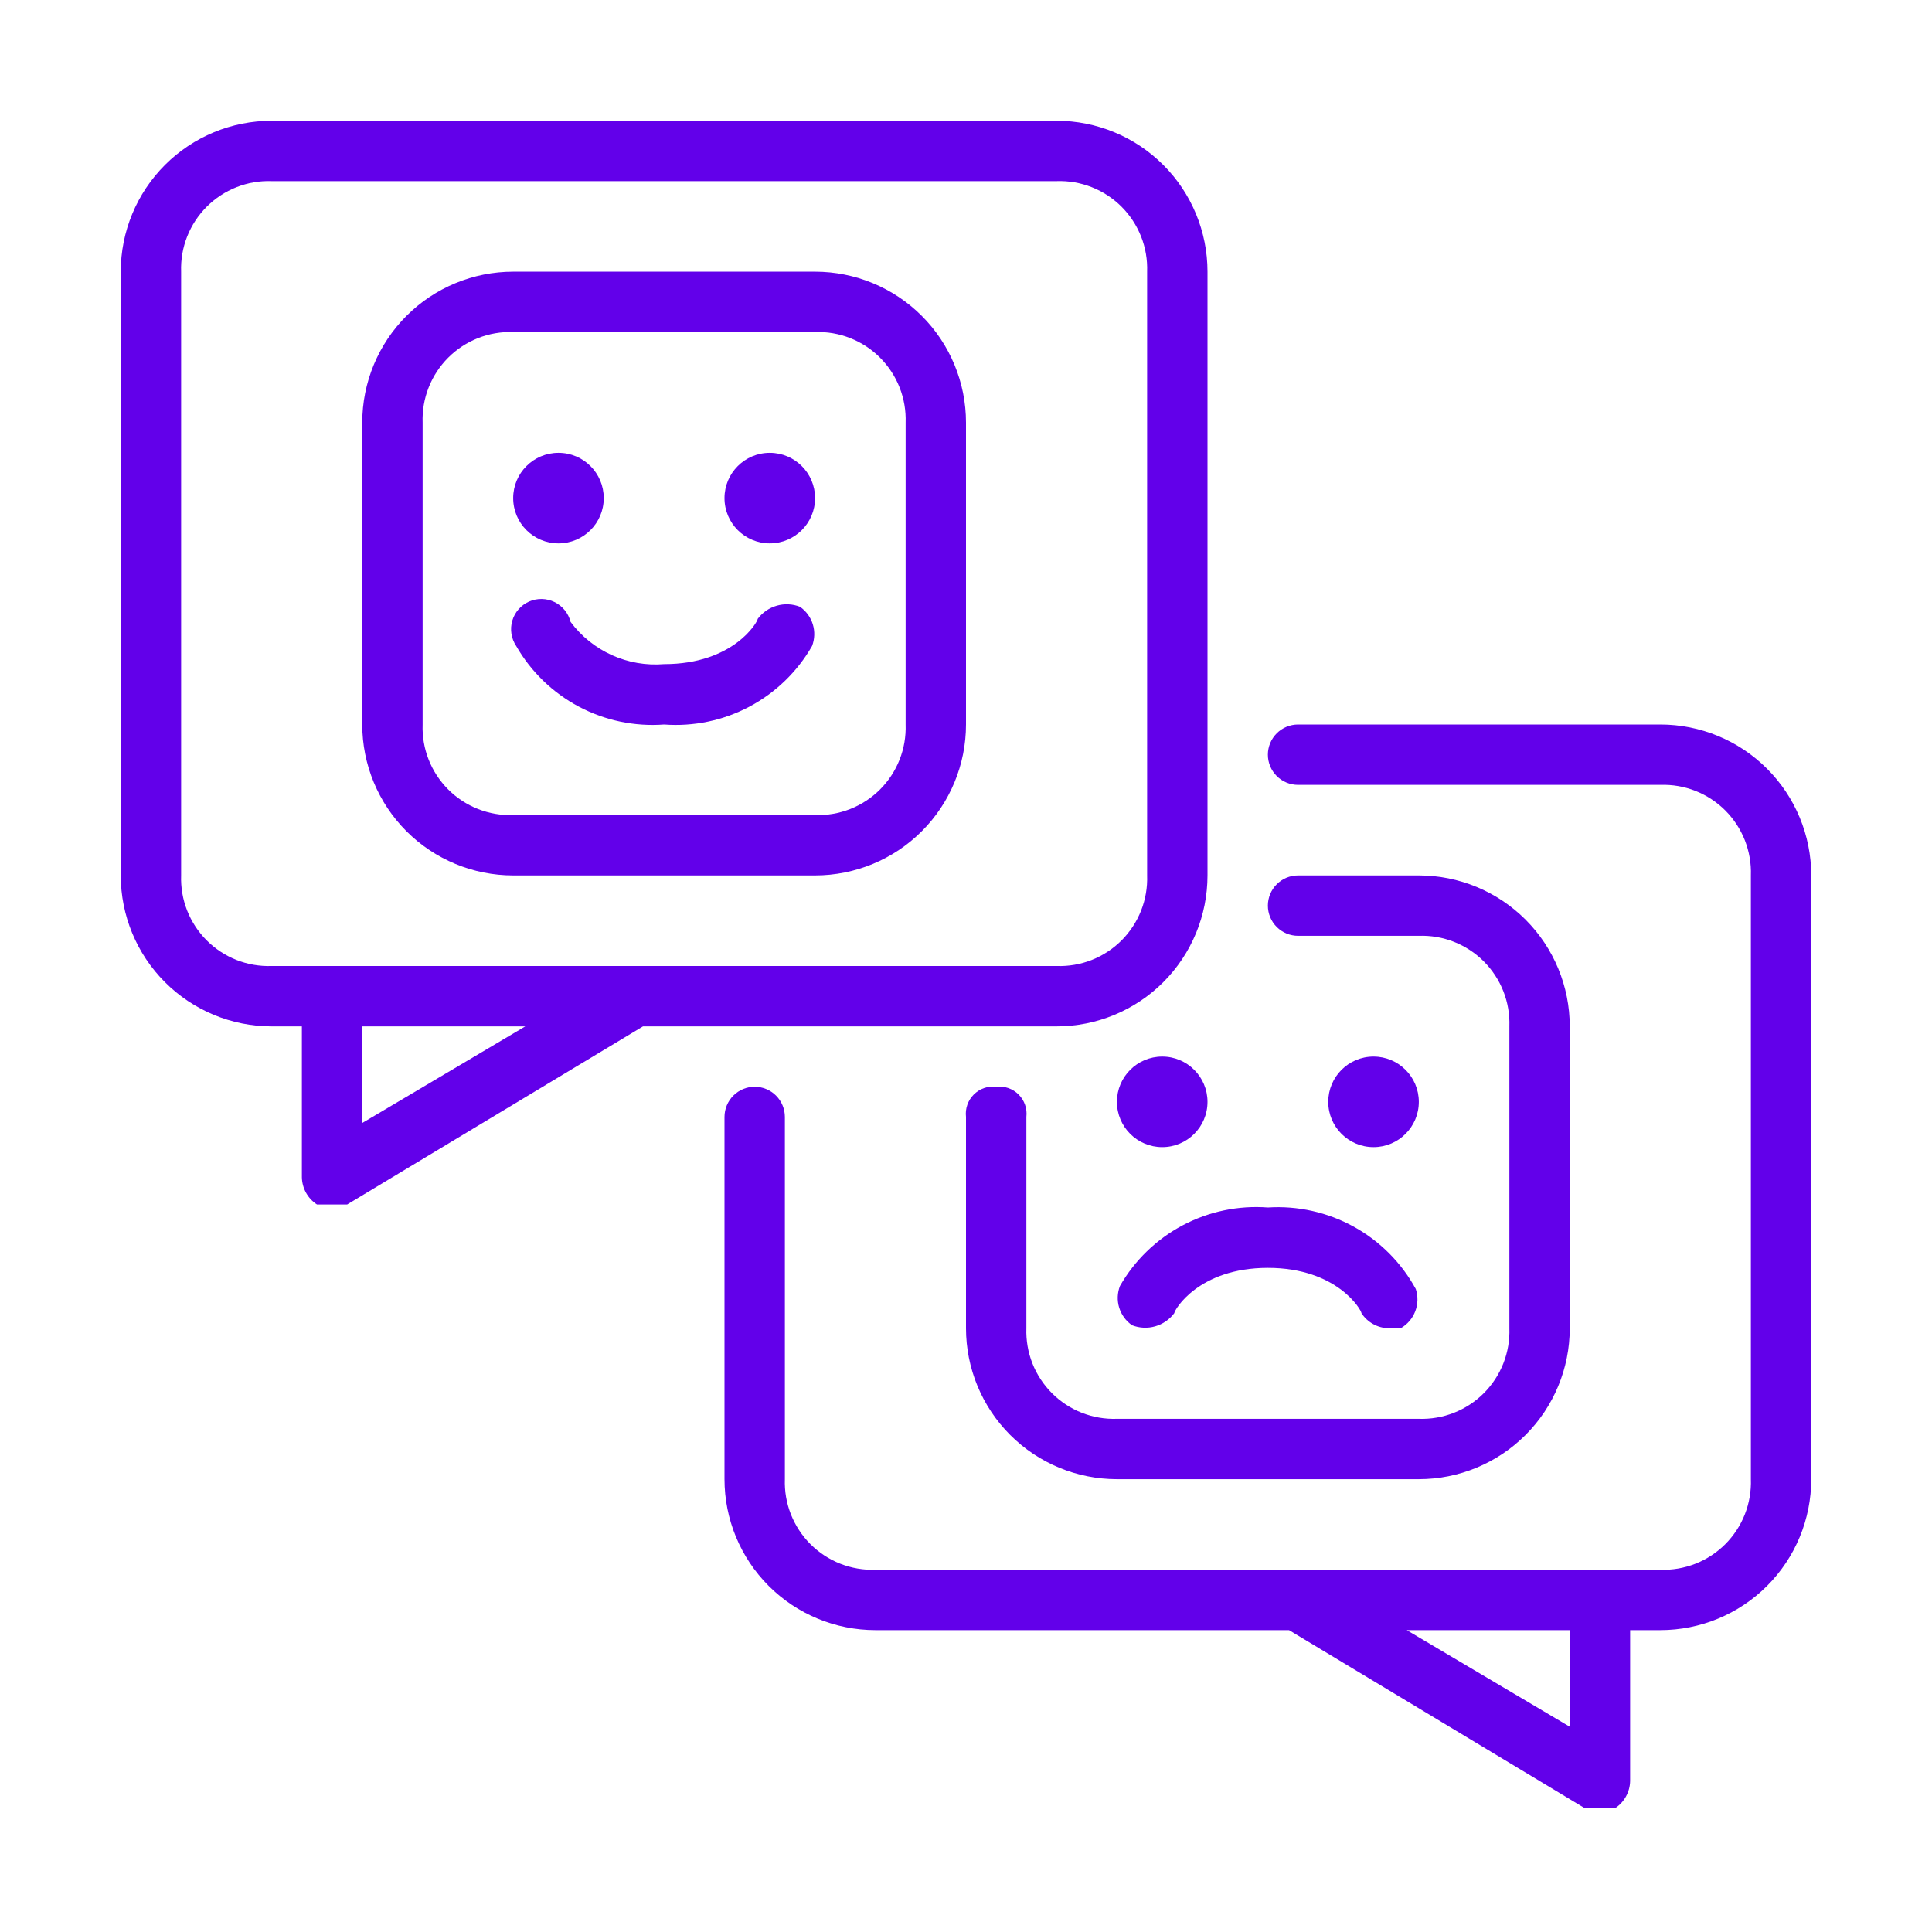
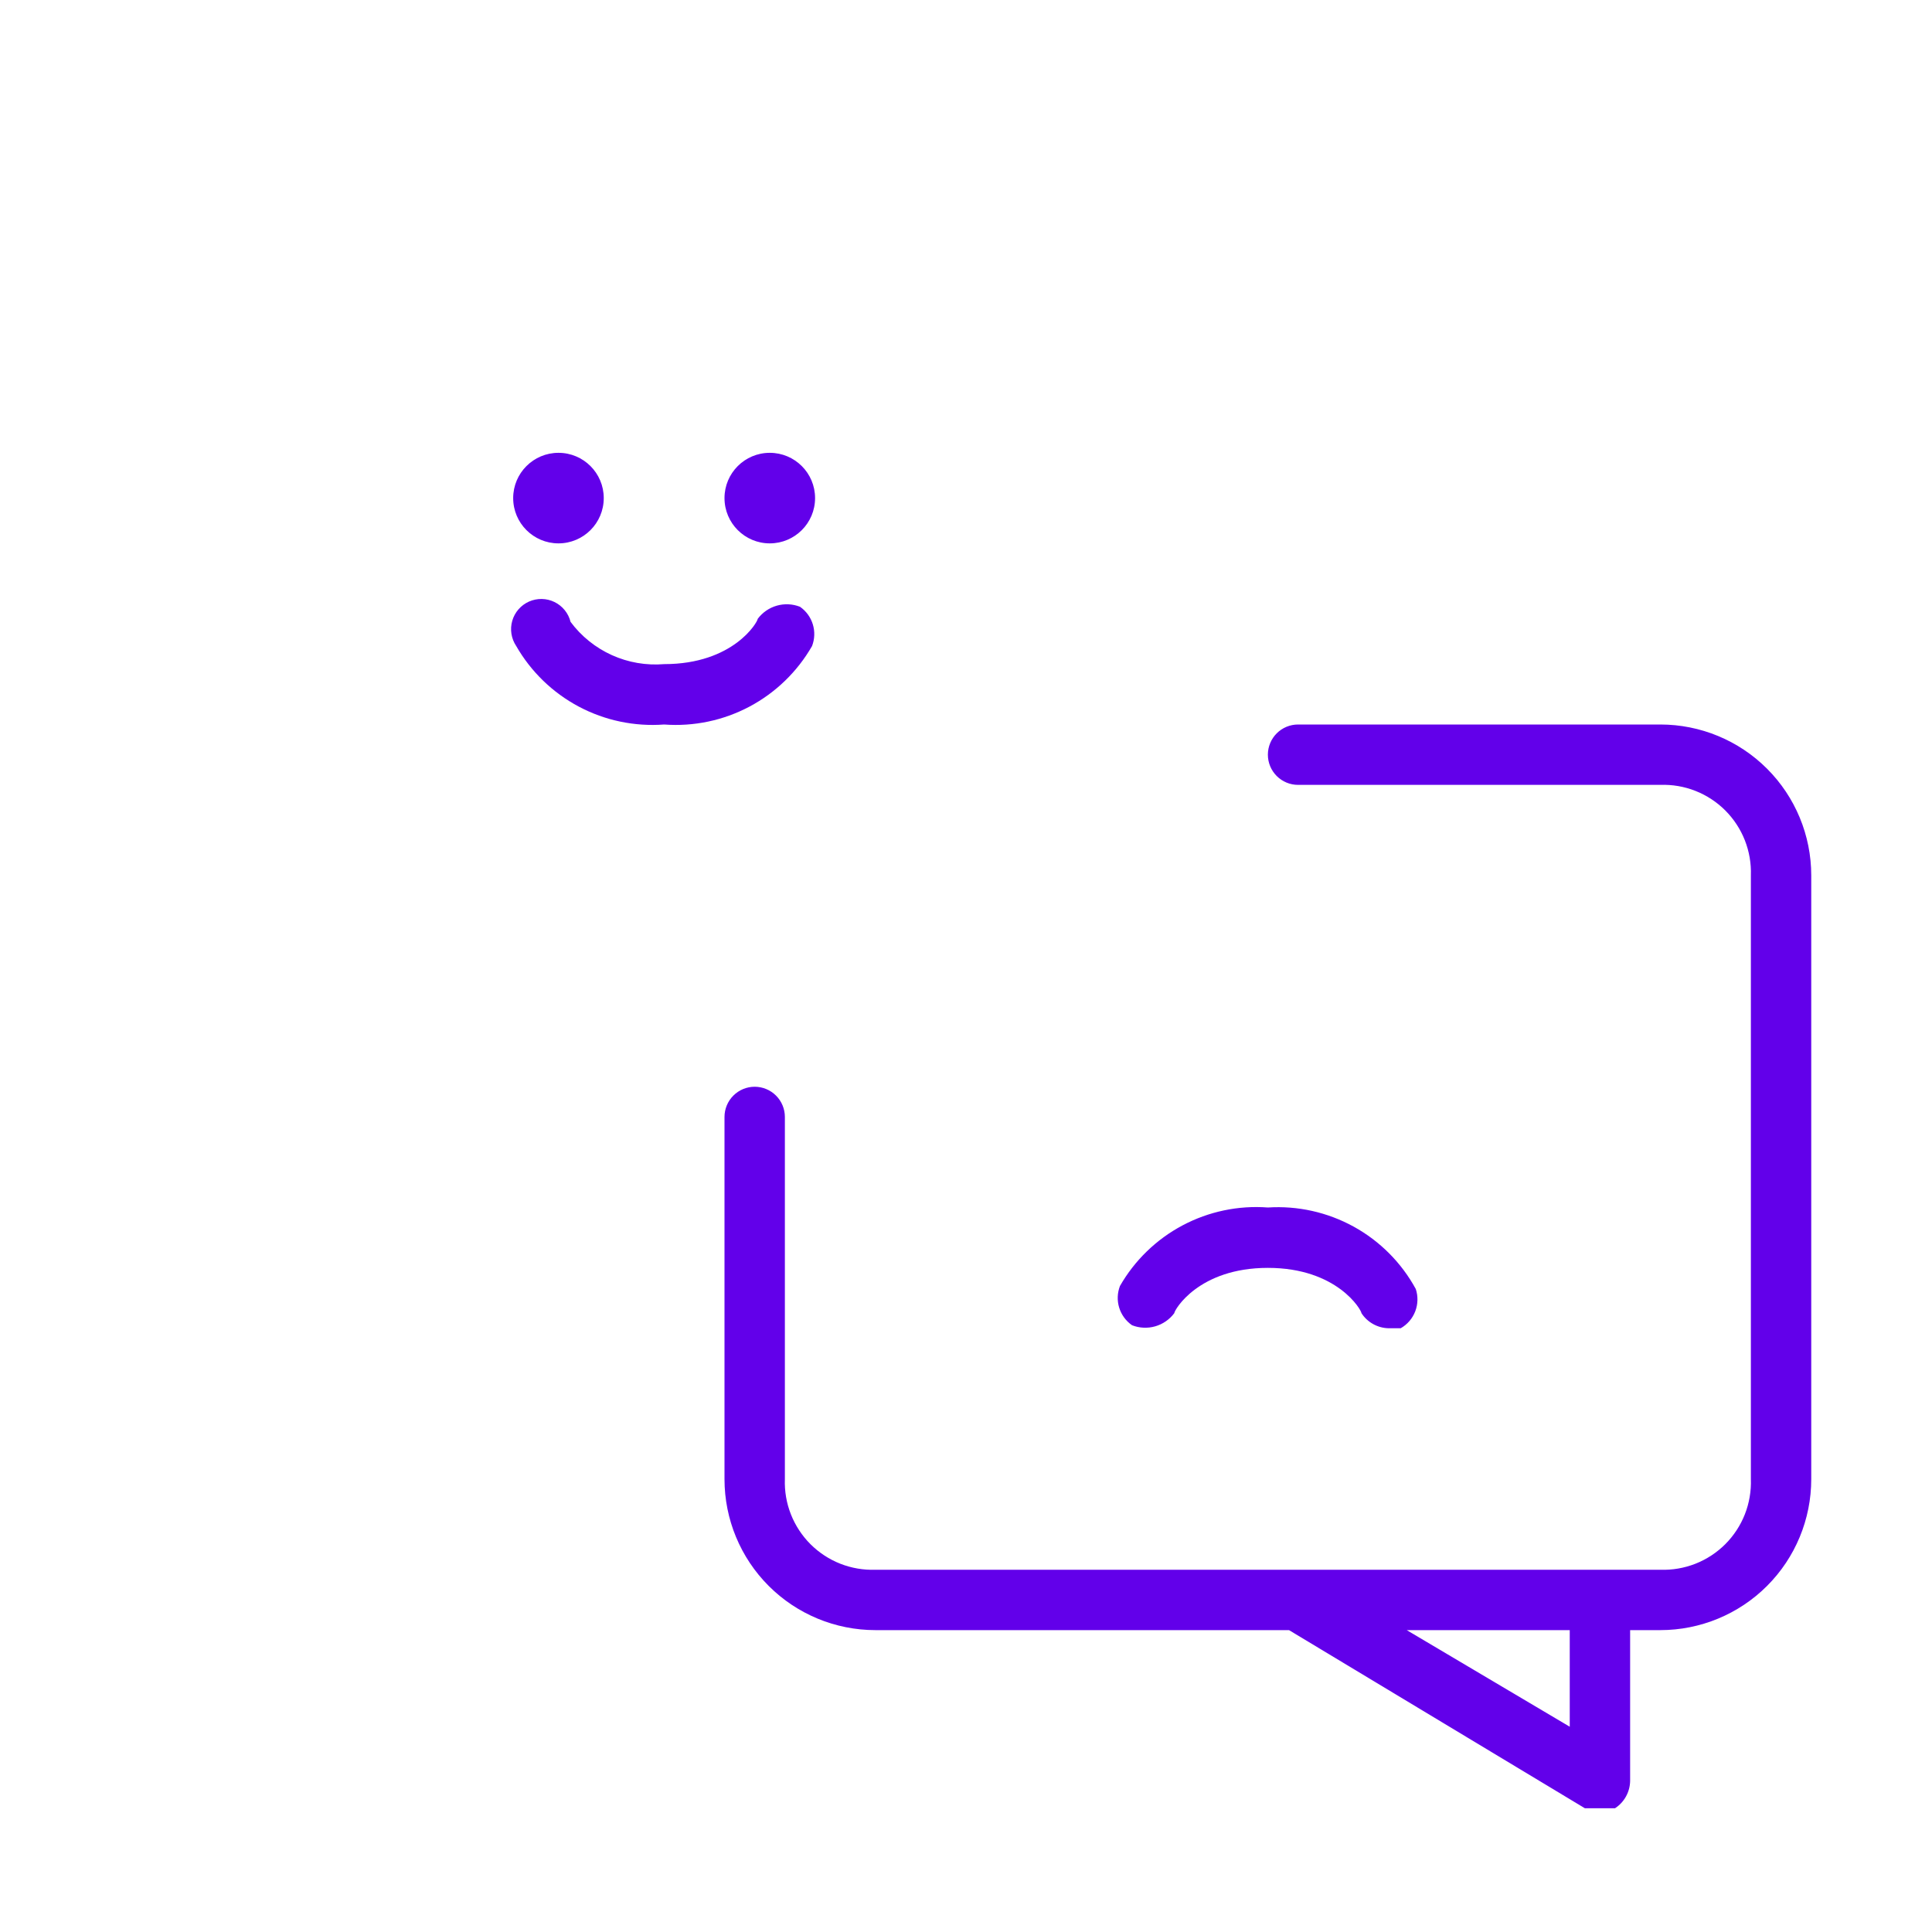
<svg xmlns="http://www.w3.org/2000/svg" width="100" height="100" viewBox="0 0 100 100" fill="none">
-   <path d="M60.156 59.375C61.451 59.375 62.5 58.326 62.5 57.031C62.5 55.737 61.451 54.688 60.156 54.688C58.862 54.688 57.812 55.737 57.812 57.031C57.812 58.326 58.862 59.375 60.156 59.375Z" fill="#6200EA" />
-   <path d="M71.094 59.375C72.388 59.375 73.438 58.326 73.438 57.031C73.438 55.737 72.388 54.688 71.094 54.688C69.799 54.688 68.75 55.737 68.75 57.031C68.75 58.326 69.799 59.375 71.094 59.375Z" fill="#6200EA" />
-   <path d="M54.688 53.125C56.76 53.125 58.747 52.302 60.212 50.837C61.677 49.372 62.5 47.385 62.5 45.312V14.062C62.5 11.991 61.677 10.003 60.212 8.538C58.747 7.073 56.76 6.25 54.688 6.25H14.062C11.991 6.25 10.003 7.073 8.538 8.538C7.073 10.003 6.25 11.991 6.25 14.062V45.312C6.25 47.385 7.073 49.372 8.538 50.837C10.003 52.302 11.991 53.125 14.062 53.125H15.625V60.938C15.631 61.218 15.705 61.493 15.841 61.738C15.977 61.983 16.171 62.191 16.406 62.344H17.969L33.281 53.125H54.688ZM9.375 45.312V14.062C9.353 13.441 9.459 12.822 9.687 12.243C9.915 11.665 10.26 11.139 10.699 10.699C11.139 10.26 11.665 9.915 12.243 9.687C12.822 9.459 13.441 9.353 14.062 9.375H54.688C55.309 9.353 55.928 9.459 56.507 9.687C57.085 9.915 57.611 10.26 58.051 10.699C58.49 11.139 58.835 11.665 59.063 12.243C59.291 12.822 59.397 13.441 59.375 14.062V45.312C59.397 45.934 59.291 46.553 59.063 47.132C58.835 47.71 58.49 48.236 58.051 48.676C57.611 49.115 57.085 49.46 56.507 49.688C55.928 49.916 55.309 50.022 54.688 50H14.062C13.441 50.022 12.822 49.916 12.243 49.688C11.665 49.46 11.139 49.115 10.699 48.676C10.26 48.236 9.915 47.71 9.687 47.132C9.459 46.553 9.353 45.934 9.375 45.312ZM18.75 58.125V53.125H27.188L18.75 58.125Z" fill="#6200EA" />
-   <path d="M26.562 45.312H42.188C44.26 45.312 46.247 44.489 47.712 43.024C49.177 41.559 50 39.572 50 37.5V21.875C50 19.803 49.177 17.816 47.712 16.351C46.247 14.886 44.26 14.062 42.188 14.062H26.562C24.491 14.062 22.503 14.886 21.038 16.351C19.573 17.816 18.75 19.803 18.75 21.875V37.5C18.75 39.572 19.573 41.559 21.038 43.024C22.503 44.489 24.491 45.312 26.562 45.312ZM21.875 21.875C21.853 21.253 21.959 20.634 22.187 20.056C22.415 19.477 22.76 18.952 23.199 18.512C23.639 18.072 24.165 17.728 24.743 17.5C25.322 17.272 25.941 17.166 26.562 17.188H42.188C42.809 17.166 43.428 17.272 44.007 17.5C44.585 17.728 45.111 18.072 45.551 18.512C45.99 18.952 46.335 19.477 46.563 20.056C46.791 20.634 46.897 21.253 46.875 21.875V37.5C46.897 38.121 46.791 38.741 46.563 39.319C46.335 39.898 45.99 40.423 45.551 40.863C45.111 41.303 44.585 41.647 44.007 41.875C43.428 42.103 42.809 42.209 42.188 42.188H26.562C25.941 42.209 25.322 42.103 24.743 41.875C24.165 41.647 23.639 41.303 23.199 40.863C22.76 40.423 22.415 39.898 22.187 39.319C21.959 38.741 21.853 38.121 21.875 37.5V21.875Z" fill="#6200EA" />
-   <path d="M51.563 56.25C51.351 56.225 51.137 56.248 50.936 56.318C50.735 56.387 50.553 56.502 50.402 56.652C50.252 56.803 50.137 56.985 50.068 57.186C49.998 57.387 49.975 57.601 50 57.812V68.75C50 70.822 50.823 72.809 52.288 74.274C53.753 75.739 55.741 76.562 57.813 76.562H73.438C75.51 76.562 77.497 75.739 78.962 74.274C80.427 72.809 81.25 70.822 81.25 68.75V53.125C81.25 51.053 80.427 49.066 78.962 47.601C77.497 46.136 75.51 45.312 73.438 45.312H67.188C66.773 45.312 66.376 45.477 66.083 45.77C65.79 46.063 65.625 46.461 65.625 46.875C65.625 47.289 65.79 47.687 66.083 47.98C66.376 48.273 66.773 48.438 67.188 48.438H73.438C74.059 48.416 74.678 48.522 75.257 48.75C75.835 48.978 76.361 49.322 76.801 49.762C77.24 50.202 77.585 50.727 77.813 51.306C78.041 51.884 78.147 52.504 78.125 53.125V68.75C78.147 69.371 78.041 69.991 77.813 70.569C77.585 71.148 77.24 71.673 76.801 72.113C76.361 72.553 75.835 72.897 75.257 73.125C74.678 73.353 74.059 73.459 73.438 73.438H57.813C57.191 73.459 56.572 73.353 55.993 73.125C55.415 72.897 54.889 72.553 54.45 72.113C54.01 71.673 53.665 71.148 53.437 70.569C53.21 69.991 53.103 69.371 53.125 68.75V57.812C53.15 57.601 53.127 57.387 53.057 57.186C52.988 56.985 52.873 56.803 52.723 56.652C52.573 56.502 52.39 56.387 52.189 56.318C51.988 56.248 51.774 56.225 51.563 56.25Z" fill="#6200EA" />
  <path d="M85.938 37.5H67.188C66.773 37.5 66.376 37.665 66.083 37.958C65.79 38.251 65.625 38.648 65.625 39.062C65.625 39.477 65.79 39.874 66.083 40.167C66.376 40.46 66.773 40.625 67.188 40.625H85.938C86.559 40.603 87.178 40.709 87.757 40.937C88.335 41.165 88.861 41.51 89.301 41.949C89.74 42.389 90.085 42.915 90.313 43.493C90.54 44.072 90.647 44.691 90.625 45.312V76.562C90.647 77.184 90.54 77.803 90.313 78.382C90.085 78.96 89.74 79.486 89.301 79.926C88.861 80.365 88.335 80.71 87.757 80.938C87.178 81.165 86.559 81.272 85.938 81.25H45.312C44.691 81.272 44.072 81.165 43.493 80.938C42.915 80.71 42.389 80.365 41.949 79.926C41.51 79.486 41.165 78.96 40.937 78.382C40.709 77.803 40.603 77.184 40.625 76.562V57.812C40.625 57.398 40.46 57.001 40.167 56.708C39.874 56.415 39.477 56.25 39.062 56.25C38.648 56.25 38.251 56.415 37.958 56.708C37.665 57.001 37.5 57.398 37.5 57.812V76.562C37.5 78.635 38.323 80.622 39.788 82.087C41.253 83.552 43.24 84.375 45.312 84.375H66.719L82.031 93.594H83.594C83.829 93.441 84.023 93.233 84.159 92.988C84.295 92.743 84.369 92.468 84.375 92.188V84.375H85.938C88.01 84.375 89.997 83.552 91.462 82.087C92.927 80.622 93.75 78.635 93.75 76.562V45.312C93.75 43.24 92.927 41.253 91.462 39.788C89.997 38.323 88.01 37.5 85.938 37.5ZM81.25 89.375L72.812 84.375H81.25V89.375Z" fill="#6200EA" />
  <path d="M57.969 66.562C57.83 66.922 57.816 67.318 57.929 67.686C58.043 68.055 58.277 68.374 58.594 68.594C58.976 68.744 59.398 68.764 59.793 68.651C60.188 68.538 60.535 68.298 60.781 67.969C60.781 67.812 62.031 65.625 65.625 65.625C69.219 65.625 70.469 67.812 70.469 67.969C70.621 68.204 70.83 68.398 71.075 68.534C71.32 68.67 71.594 68.744 71.875 68.75H72.5C72.844 68.554 73.111 68.244 73.253 67.874C73.395 67.504 73.405 67.096 73.281 66.719C72.54 65.359 71.425 64.239 70.069 63.492C68.712 62.745 67.17 62.4 65.625 62.5C64.095 62.385 62.565 62.706 61.21 63.425C59.855 64.144 58.731 65.232 57.969 66.562Z" fill="#6200EA" />
  <path d="M28.906 28.125C30.201 28.125 31.25 27.076 31.25 25.781C31.25 24.487 30.201 23.438 28.906 23.438C27.612 23.438 26.562 24.487 26.562 25.781C26.562 27.076 27.612 28.125 28.906 28.125Z" fill="#6200EA" />
  <path d="M39.844 28.125C41.138 28.125 42.188 27.076 42.188 25.781C42.188 24.487 41.138 23.438 39.844 23.438C38.549 23.438 37.5 24.487 37.5 25.781C37.5 27.076 38.549 28.125 39.844 28.125Z" fill="#6200EA" />
  <path d="M29.532 32.188C29.477 31.966 29.374 31.76 29.23 31.582C29.087 31.405 28.906 31.261 28.701 31.161C28.496 31.061 28.272 31.007 28.044 31.003C27.816 30.999 27.59 31.045 27.381 31.137C27.173 31.23 26.987 31.367 26.837 31.539C26.687 31.711 26.577 31.914 26.514 32.133C26.451 32.352 26.437 32.583 26.472 32.808C26.508 33.033 26.592 33.248 26.719 33.438C27.482 34.768 28.606 35.856 29.96 36.575C31.315 37.294 32.846 37.614 34.376 37.5C35.905 37.614 37.436 37.294 38.791 36.575C40.145 35.856 41.269 34.768 42.032 33.438C42.17 33.078 42.184 32.682 42.071 32.314C41.958 31.945 41.724 31.626 41.407 31.406C41.024 31.256 40.603 31.236 40.207 31.349C39.812 31.462 39.465 31.702 39.219 32.031C39.219 32.188 37.969 34.375 34.376 34.375C33.449 34.452 32.518 34.292 31.67 33.909C30.823 33.526 30.087 32.934 29.532 32.188Z" fill="#6200EA" />
</svg>